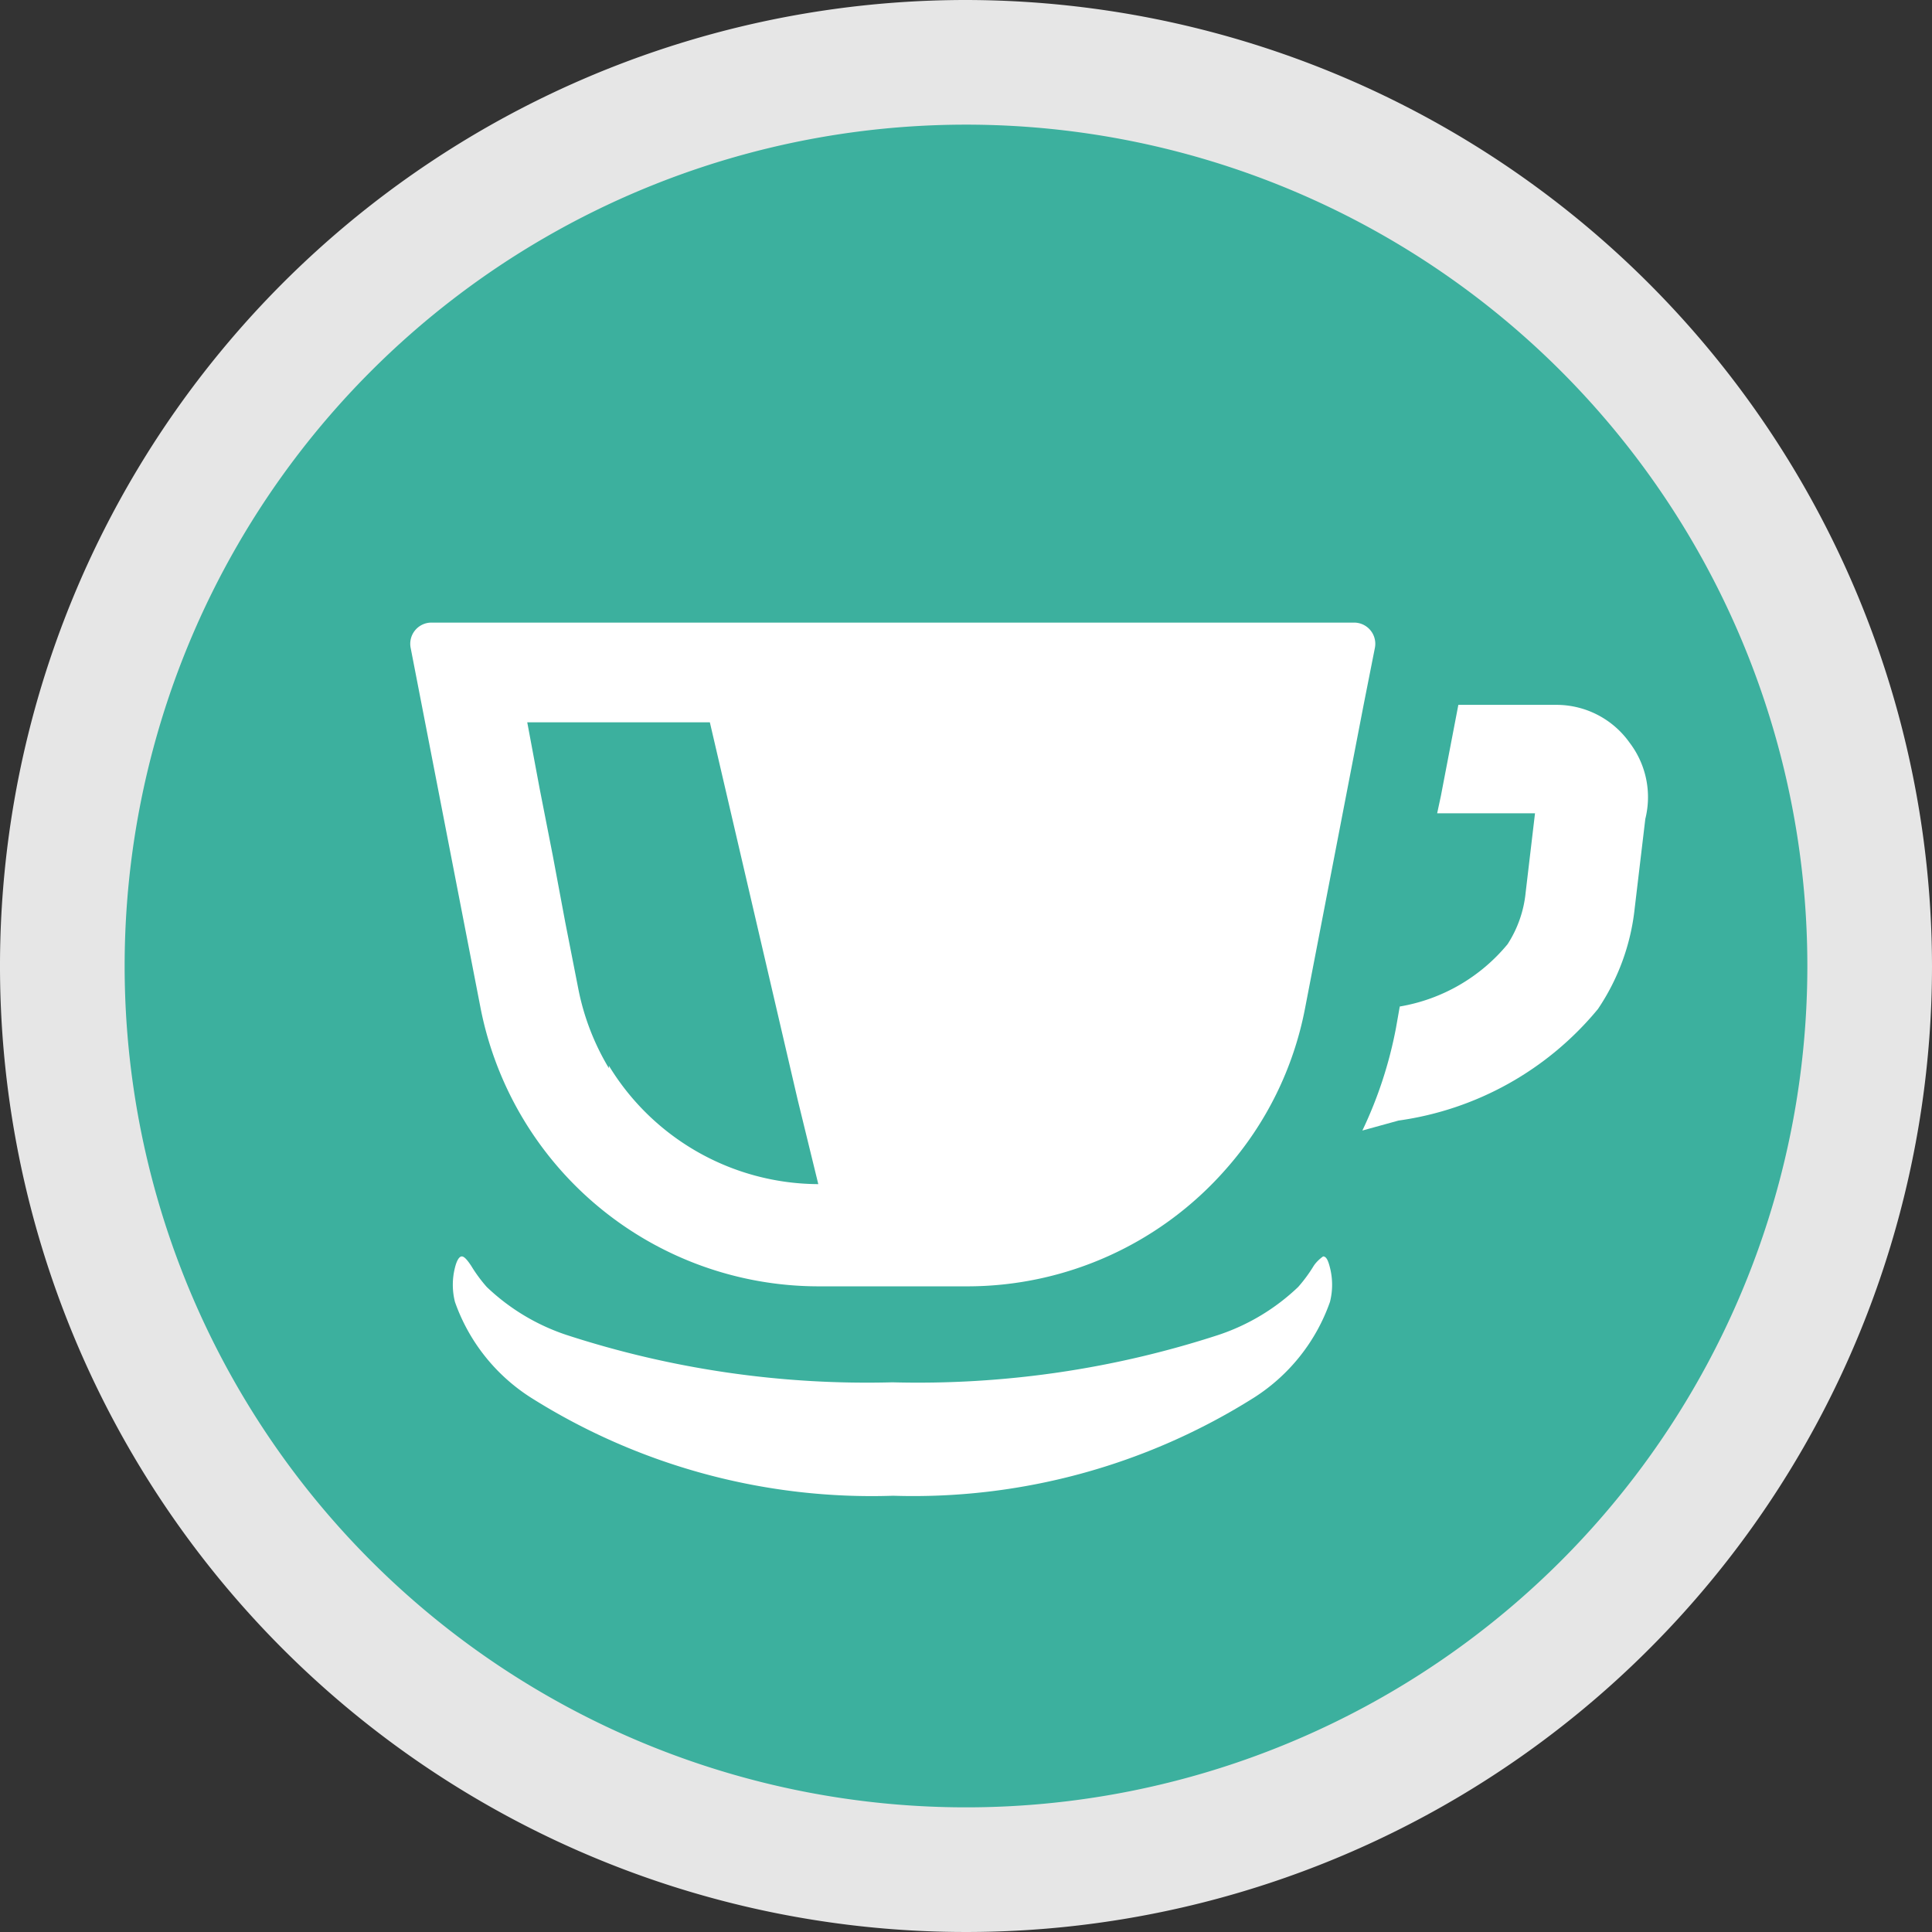
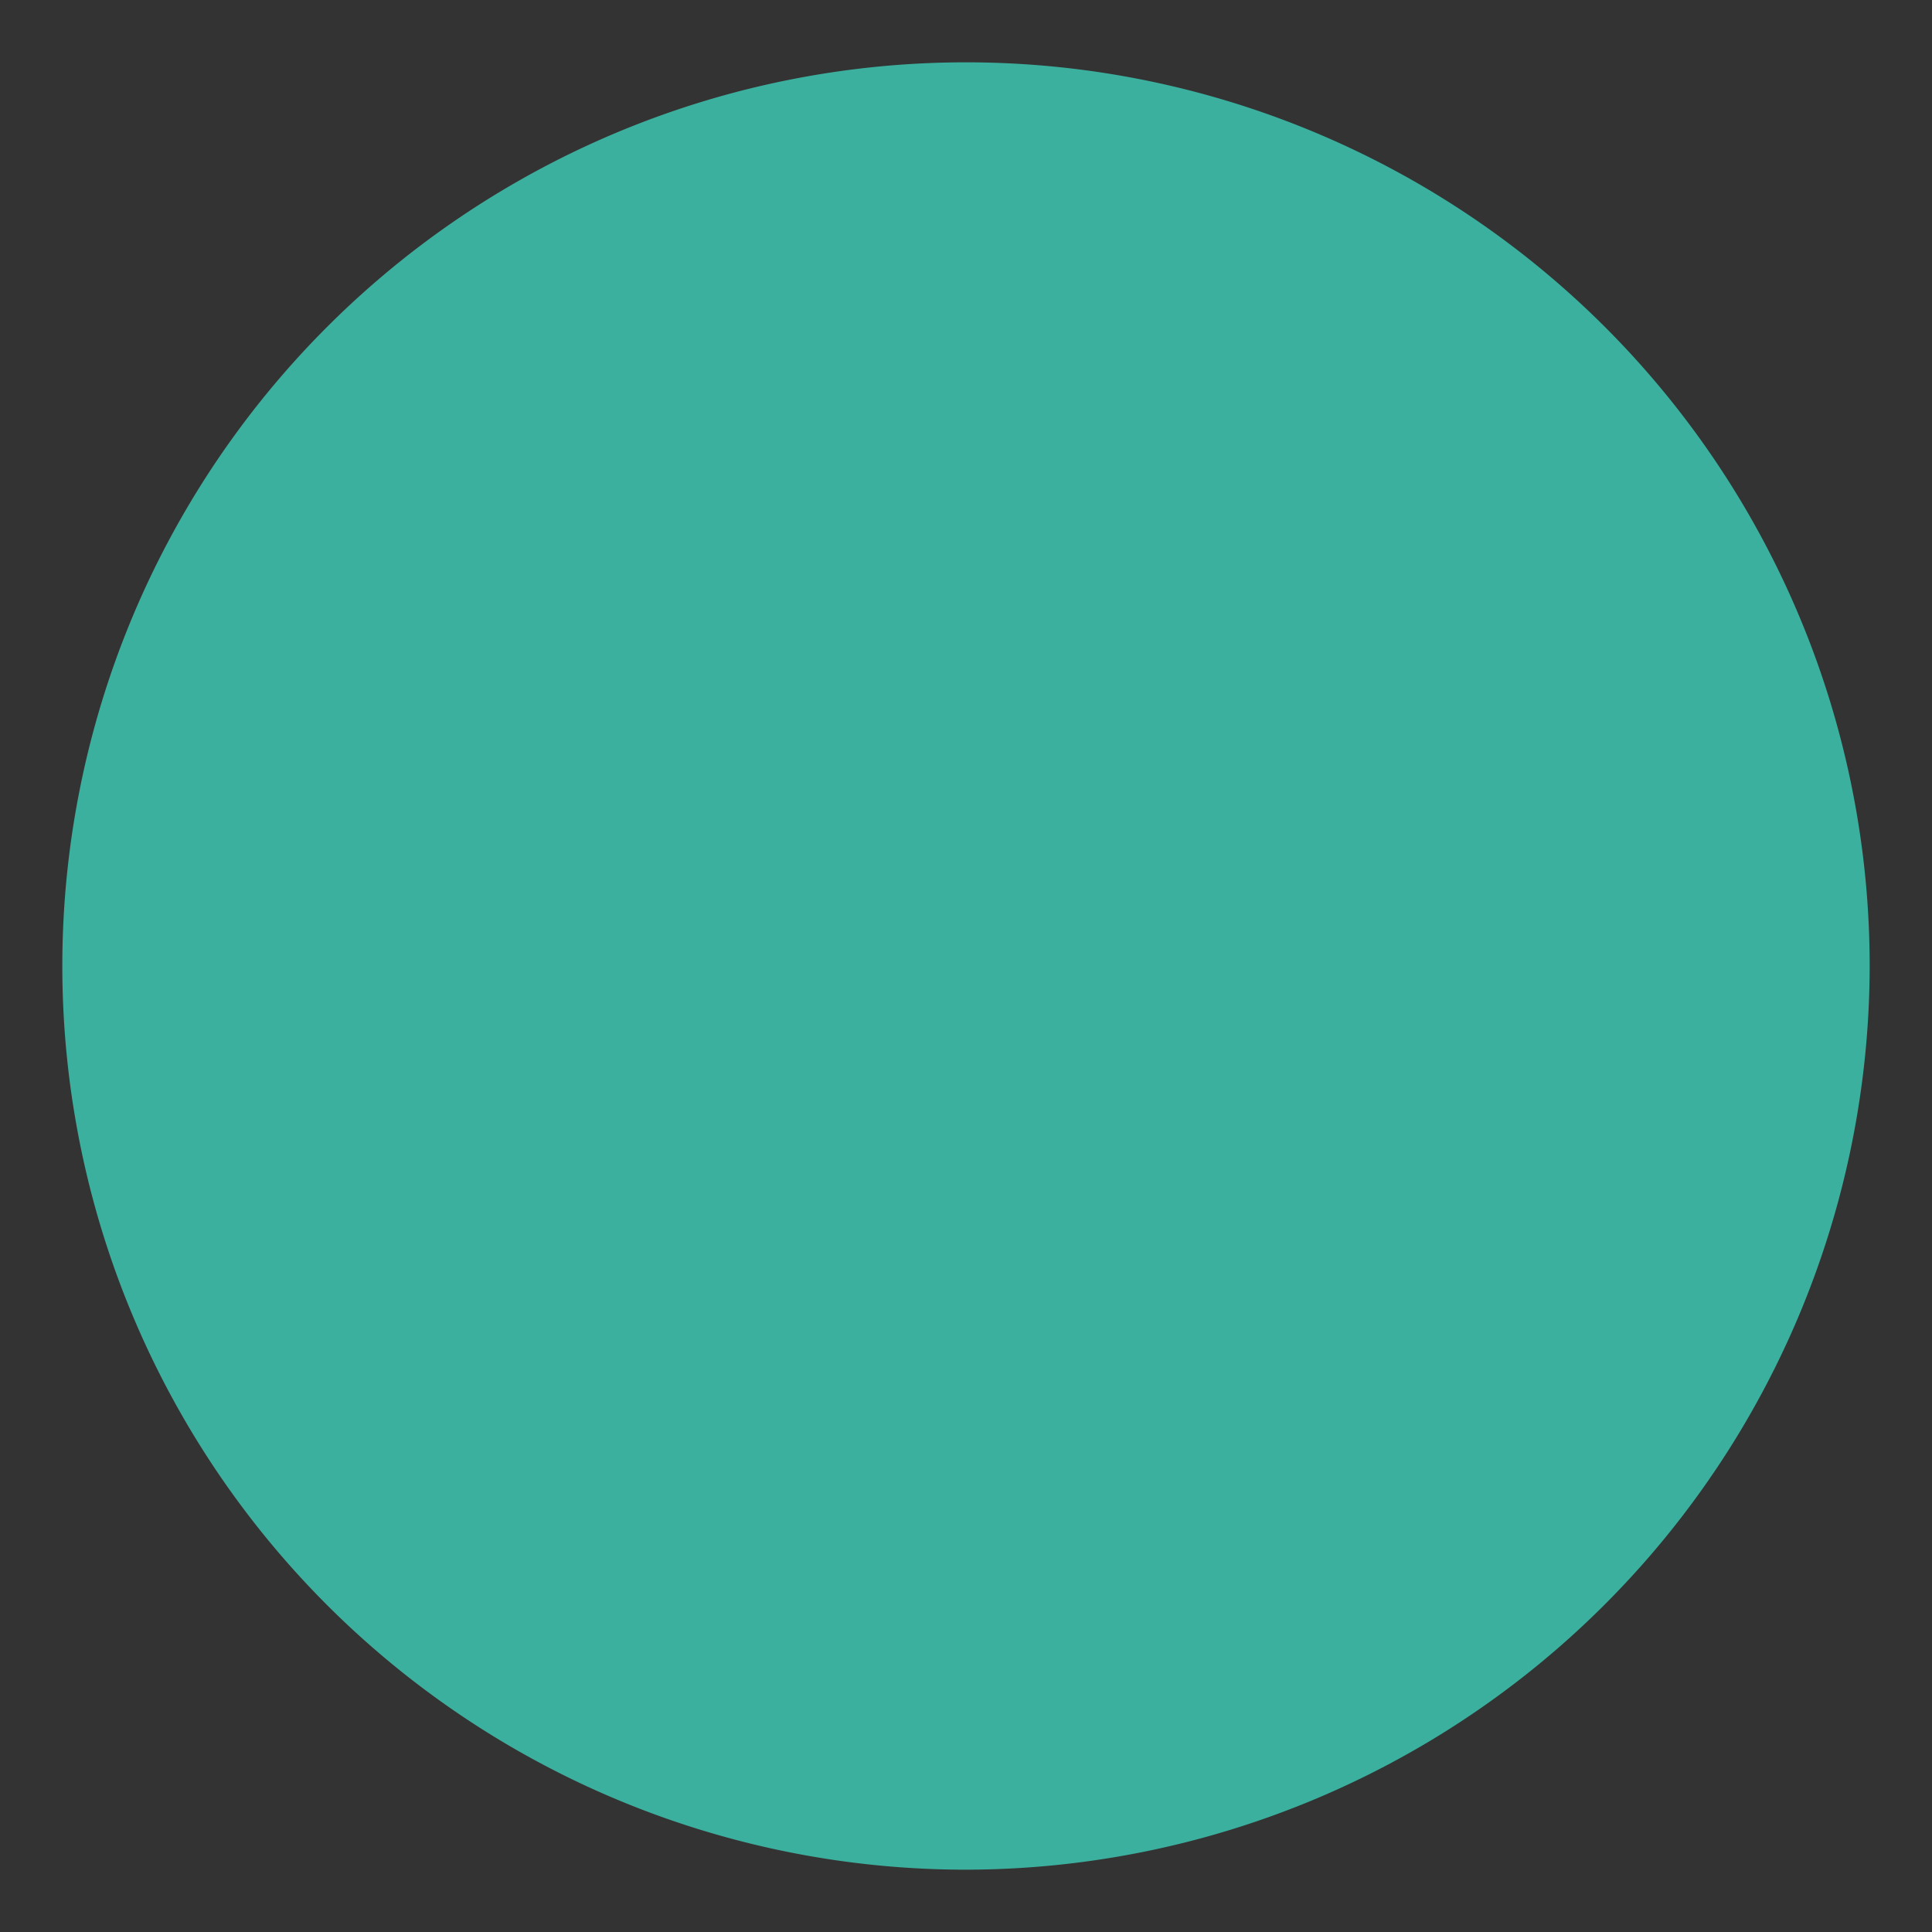
<svg xmlns="http://www.w3.org/2000/svg" viewBox="0 0 31 31">
  <rect x="0" y="0" width="31" height="31" fill="#333333" stroke="none" />
  <defs>
    <style>.cls-1{fill:#3cb09e;}.cls-2{fill:#e6e6e6;}.cls-3{fill:#fff;}</style>
  </defs>
  <title>cmn_cafe</title>
  <g id="image">
    <path class="cls-1" d="M15.5,30A14.5,14.5,0,1,1,30,15.5,14.52,14.52,0,0,1,15.5,30Z" />
-     <path class="cls-2" d="M15.5,2A13.5,13.5,0,1,1,2,15.5,13.5,13.5,0,0,1,15.5,2m0-2A15.5,15.5,0,1,0,31,15.5,15.52,15.52,0,0,0,15.5,0Z" />
-     <path class="cls-3" d="M26.15,11.92A1.44,1.44,0,0,0,25,11.31h-1.6l-.28,1.46-.06.28h1.57l-.15,1.27a1.86,1.86,0,0,1-.29.83,2.86,2.86,0,0,1-1.73,1l-.06.34a6.71,6.71,0,0,1-.54,1.65l.58-.16a5.05,5.05,0,0,0,3.2-1.79,3.56,3.56,0,0,0,.59-1.62l.17-1.43A1.44,1.44,0,0,0,26.15,11.92Z" />
-     <path class="cls-3" d="M13.13,20.64h2.39a5.52,5.52,0,0,0,4.15-1.88,5.44,5.44,0,0,0,1.27-2.58l.94-4.87.18-.91a.34.34,0,0,0-.34-.41H6.93a.34.34,0,0,0-.34.41l1.12,5.77A5.53,5.53,0,0,0,13.13,20.64Zm-3.36-3.5a3.94,3.94,0,0,1-.49-1.27l-.21-1.07-.2-1.07-.21-1.07-.2-1.07h2.93l1.41,6.06L13.13,19a3.95,3.95,0,0,1-3.36-1.9Z" />
-     <path class="cls-3" d="M21.23,20.16s-.09.06-.15.15a2.39,2.39,0,0,1-.25.34,3.41,3.41,0,0,1-1.28.77,15.55,15.55,0,0,1-5.23.76,15.55,15.55,0,0,1-5.23-.76,3.41,3.41,0,0,1-1.28-.77,2.37,2.37,0,0,1-.25-.34c-.06-.09-.11-.15-.15-.15s-.08.06-.11.18a1.12,1.12,0,0,0,0,.55,3,3,0,0,0,1.21,1.53A10.25,10.25,0,0,0,14.33,24a10.25,10.25,0,0,0,5.8-1.58,3,3,0,0,0,1.21-1.53,1.12,1.12,0,0,0,0-.55C21.31,20.22,21.28,20.16,21.23,20.16Z" />
  </g>
</svg>